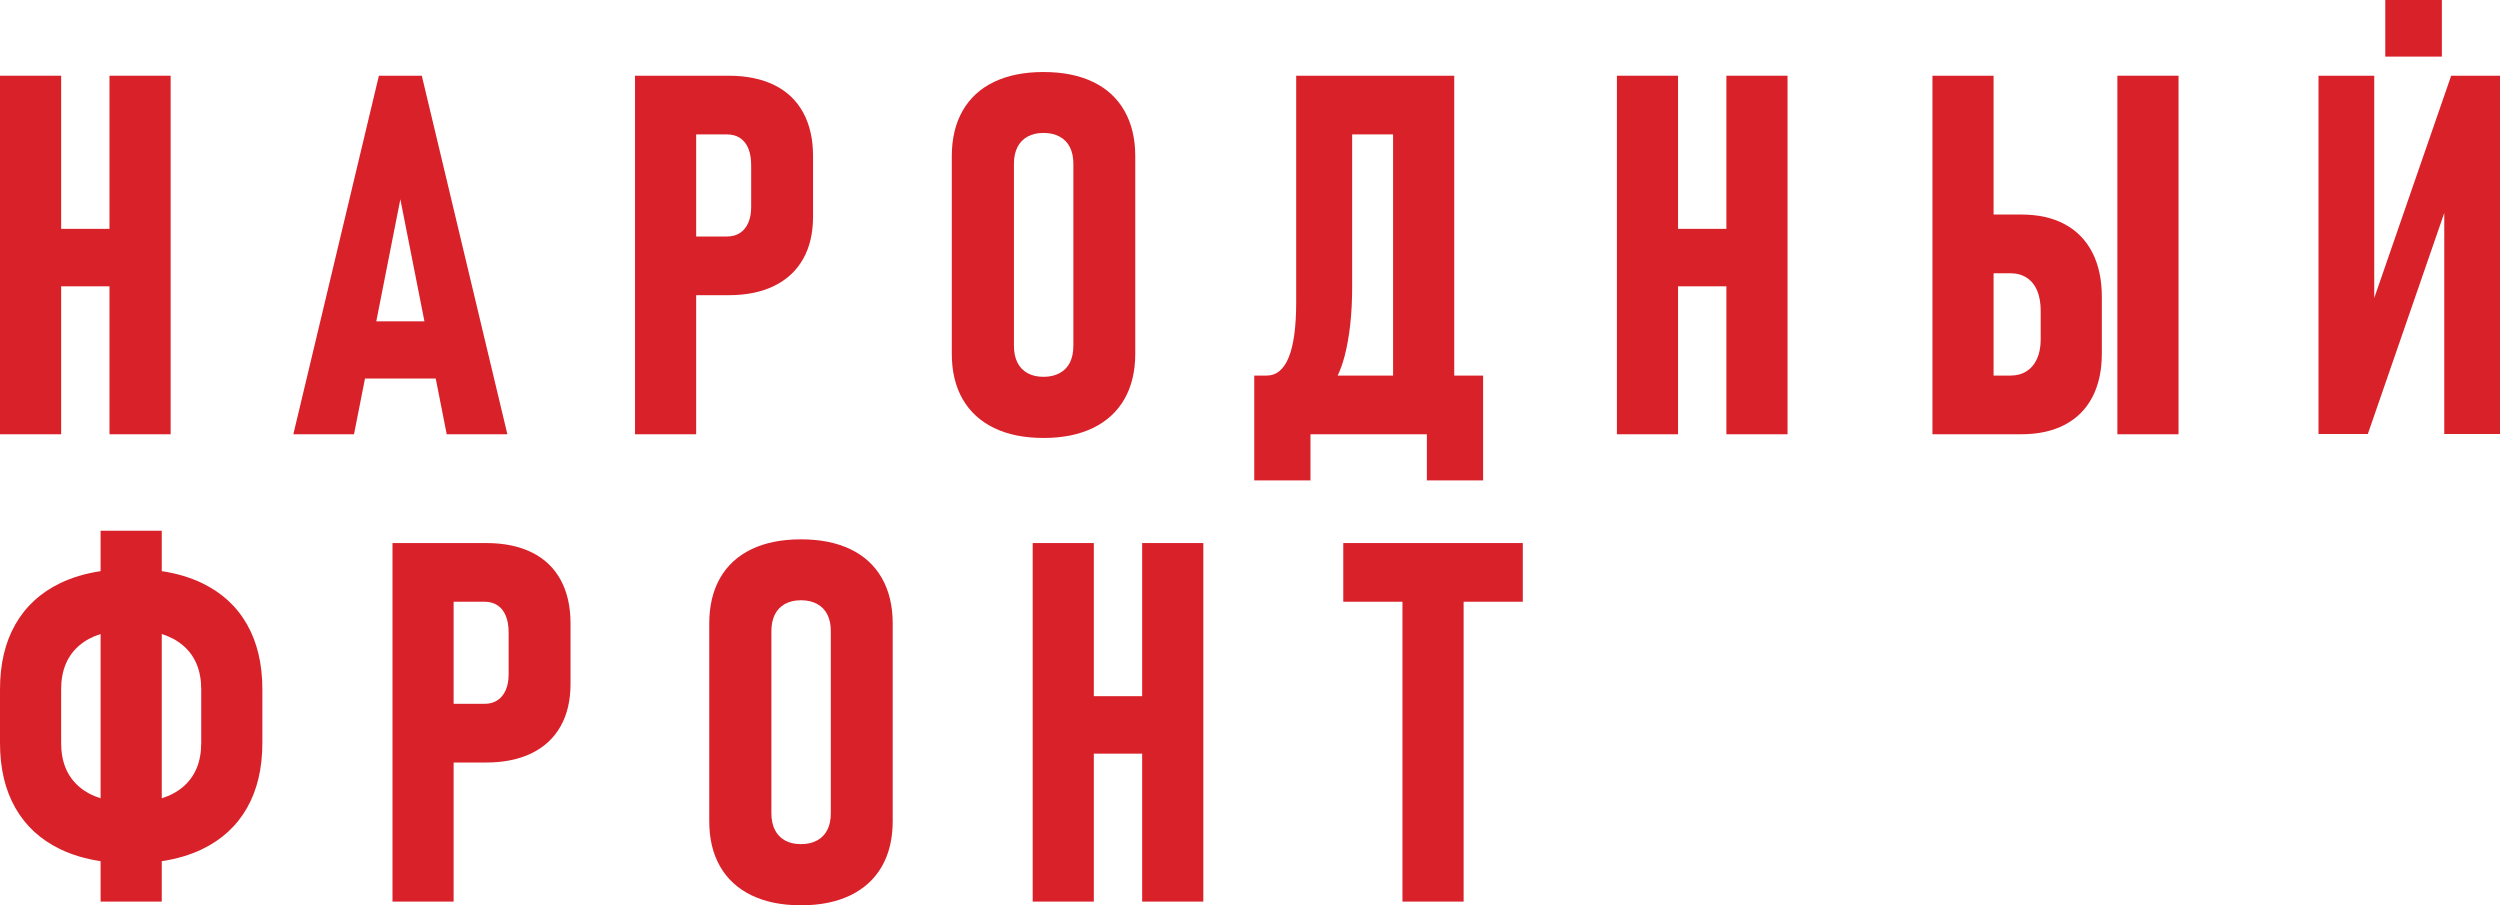
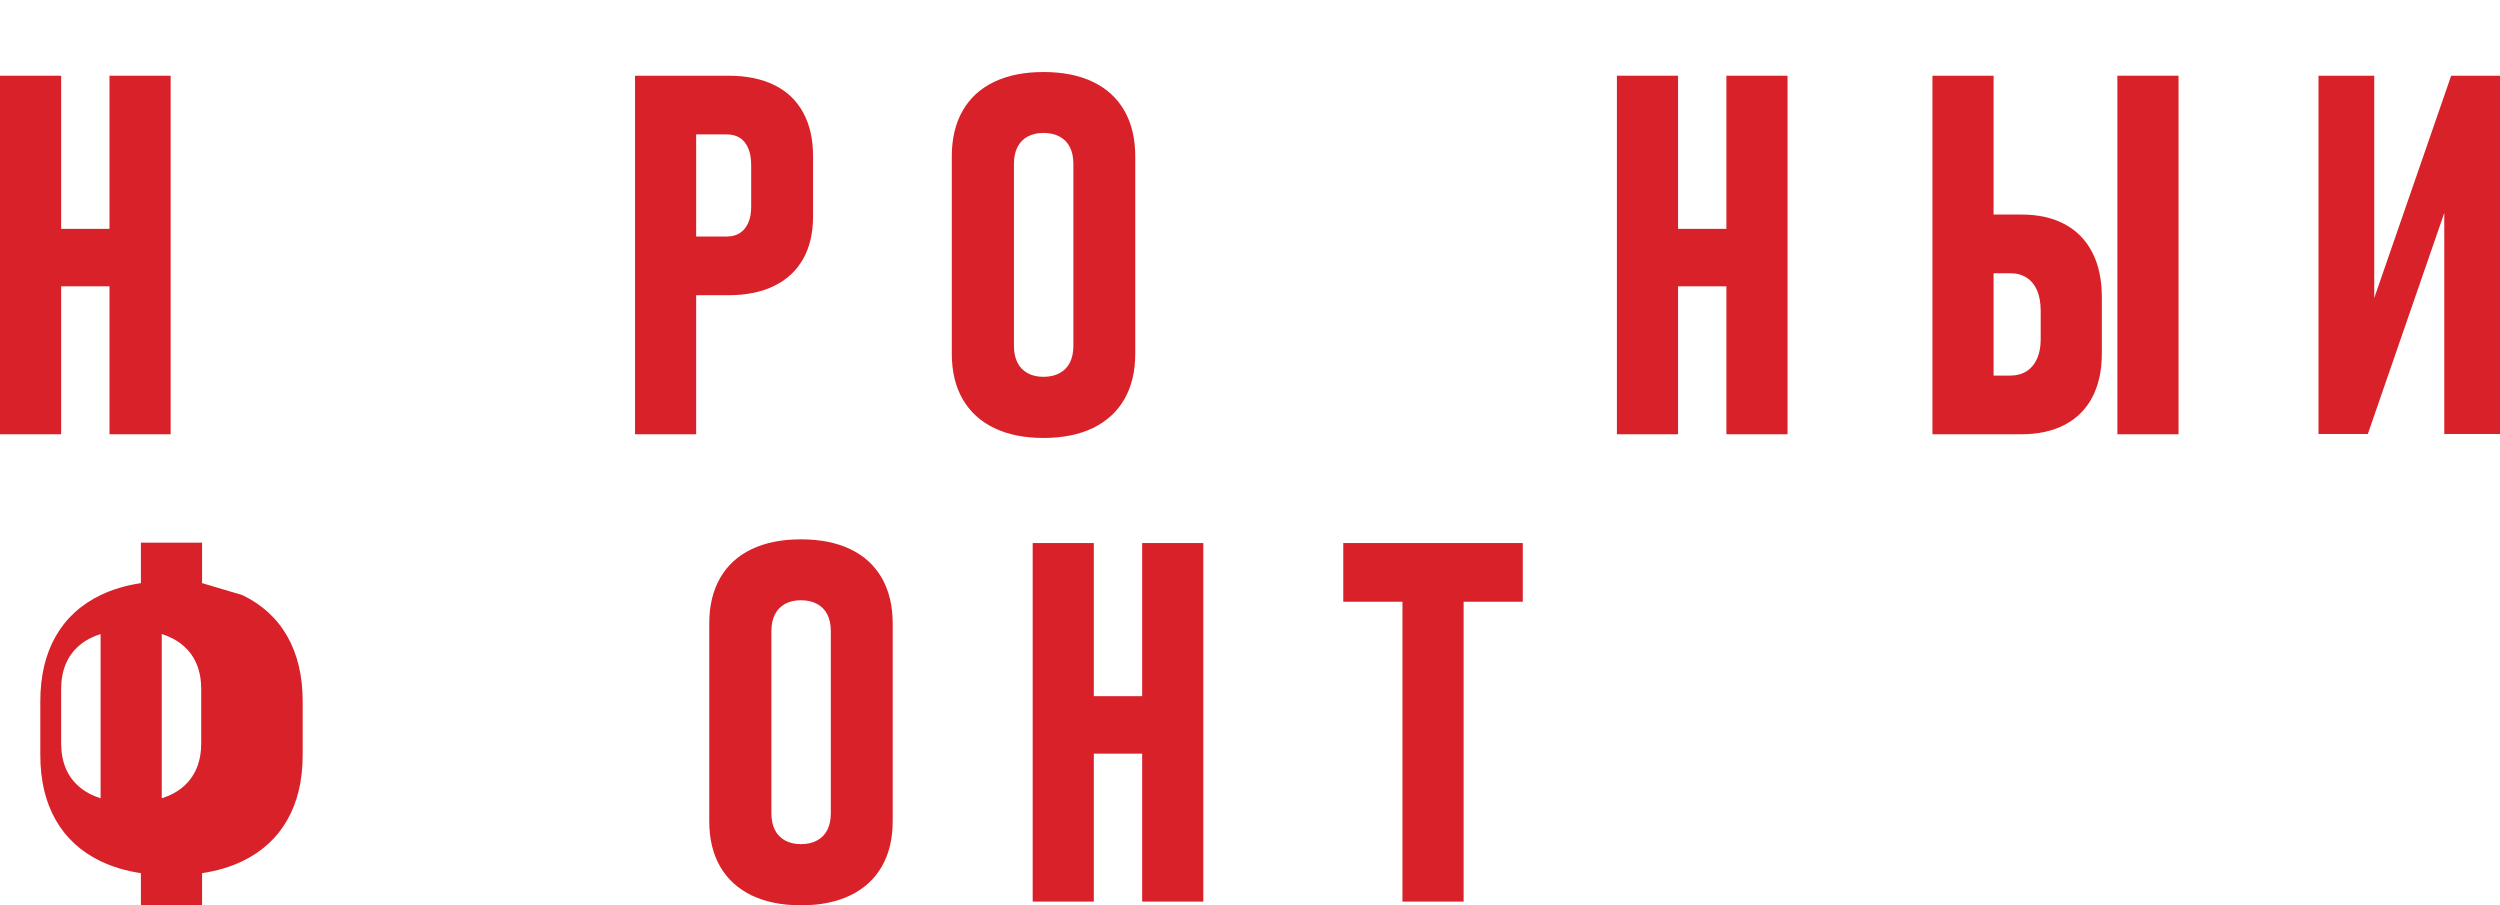
<svg xmlns="http://www.w3.org/2000/svg" xml:space="preserve" width="84.781mm" height="30.701mm" version="1.1" style="shape-rendering:geometricPrecision; text-rendering:geometricPrecision; image-rendering:optimizeQuality; fill-rule:evenodd; clip-rule:evenodd" viewBox="0 0 2877.08 1041.84">
  <defs>
    <style type="text/css"> .fil0 {fill:#D92129;fill-rule:nonzero} </style>
  </defs>
  <g id="Слой_x0020_1">
    <g id="_1803105361776">
-       <path class="fil0" d="M232.55 671.07c-13.77,-6.62 -29.25,-11.19 -46.39,-13.78l0 -46.52 -70.39 0 0 46.52c-17.14,2.59 -32.62,7.16 -46.39,13.78 -22.61,10.88 -39.83,26.69 -51.65,47.38 -11.83,20.73 -17.73,45.65 -17.73,74.78l0 61.87c0,29.15 5.9,54.08 17.73,74.79 11.82,20.72 29.03,36.51 51.65,47.4 13.77,6.63 29.25,11.19 46.39,13.78l0 46.52 70.39 0 0 -46.52c17.14,-2.59 32.62,-7.15 46.39,-13.78 22.61,-10.88 39.83,-26.67 51.66,-47.4 11.82,-20.71 17.73,-45.64 17.73,-74.79l0 -61.87c0,-29.13 -5.91,-54.04 -17.73,-74.78 -11.83,-20.7 -29.05,-36.5 -51.66,-47.38zm-141.17 234.55c-14.01,-11.91 -21.01,-28.75 -21.01,-50.52l0 -61.87c0,-21.74 7,-38.58 21.01,-50.5 6.75,-5.76 14.9,-10.09 24.39,-13.07l0 189.02c-9.48,-2.98 -17.63,-7.3 -24.39,-13.06zm140.19 -50.52c0,21.77 -7.01,38.61 -21.01,50.52 -6.76,5.76 -14.92,10.08 -24.4,13.06l0 -189.02c9.48,2.98 17.64,7.32 24.4,13.07 13.99,11.91 21.01,28.76 21.01,50.5l0 61.87z" />
-       <path class="fil0" d="M612.01 635.73c-14.57,-7.18 -32.07,-10.77 -52.49,-10.77l-37.47 0 -37.45 0 -32.91 0 0 412.61 70.36 0 0 -160.05 37.47 0c20.24,0 37.65,-3.54 52.21,-10.64 14.57,-7.1 25.69,-17.41 33.36,-30.94 7.66,-13.53 11.49,-29.83 11.49,-48.95l0 -69.53c0,-19.48 -3.79,-36.18 -11.35,-50.08 -7.58,-13.91 -18.64,-24.46 -33.21,-31.65zm-26.67 140.48c0,6.99 -1.14,13.05 -3.4,18.16 -2.29,5.11 -5.51,8.99 -9.65,11.65 -4.17,2.65 -9.09,3.96 -14.76,3.96l-35.48 0 0 -117.49 35.48 0c5.87,0 10.88,1.38 15.04,4.12 4.15,2.74 7.34,6.76 9.51,12.07 2.18,5.29 3.27,11.62 3.27,19.01l0 48.52z" />
+       <path class="fil0" d="M232.55 671.07l0 -46.52 -70.39 0 0 46.52c-17.14,2.59 -32.62,7.16 -46.39,13.78 -22.61,10.88 -39.83,26.69 -51.65,47.38 -11.83,20.73 -17.73,45.65 -17.73,74.78l0 61.87c0,29.15 5.9,54.08 17.73,74.79 11.82,20.72 29.03,36.51 51.65,47.4 13.77,6.63 29.25,11.19 46.39,13.78l0 46.52 70.39 0 0 -46.52c17.14,-2.59 32.62,-7.15 46.39,-13.78 22.61,-10.88 39.83,-26.67 51.66,-47.4 11.82,-20.71 17.73,-45.64 17.73,-74.79l0 -61.87c0,-29.13 -5.91,-54.04 -17.73,-74.78 -11.83,-20.7 -29.05,-36.5 -51.66,-47.38zm-141.17 234.55c-14.01,-11.91 -21.01,-28.75 -21.01,-50.52l0 -61.87c0,-21.74 7,-38.58 21.01,-50.5 6.75,-5.76 14.9,-10.09 24.39,-13.07l0 189.02c-9.48,-2.98 -17.63,-7.3 -24.39,-13.06zm140.19 -50.52c0,21.77 -7.01,38.61 -21.01,50.52 -6.76,5.76 -14.92,10.08 -24.4,13.06l0 -189.02c9.48,2.98 17.64,7.32 24.4,13.07 13.99,11.91 21.01,28.76 21.01,50.5l0 61.87z" />
      <path class="fil0" d="M978.68 632.04c-15.8,-7.58 -34.75,-11.36 -56.89,-11.36 -22.14,0 -41.1,3.78 -56.9,11.36 -15.8,7.58 -27.87,18.64 -36.19,33.21 -8.33,14.57 -12.48,32.06 -12.48,52.5l0 227.03c0,20.44 4.15,37.89 12.48,52.37 8.32,14.46 20.39,25.54 36.19,33.2 15.8,7.66 34.76,11.49 56.9,11.49 22.14,0 41.09,-3.83 56.89,-11.49 15.8,-7.66 27.86,-18.74 36.18,-33.2 8.32,-14.47 12.5,-31.93 12.5,-52.37l0 -227.03c0,-20.44 -4.18,-37.93 -12.5,-52.5 -8.32,-14.57 -20.37,-25.63 -36.18,-33.21zm-22.55 303.65c0,7.58 -1.32,14.02 -3.97,19.3 -2.66,5.3 -6.57,9.36 -11.78,12.2 -5.2,2.84 -11.4,4.26 -18.58,4.26 -7.19,0 -13.35,-1.42 -18.45,-4.26 -5.11,-2.84 -8.99,-6.9 -11.64,-12.2 -2.65,-5.28 -3.97,-11.72 -3.97,-19.3l0 -209.43c0,-7.37 1.33,-13.71 3.97,-19.01 2.64,-5.29 6.52,-9.37 11.64,-12.2 5.1,-2.84 11.25,-4.26 18.45,-4.26 7.18,0 13.38,1.43 18.58,4.26 5.21,2.83 9.12,6.91 11.78,12.2 2.66,5.3 3.97,11.64 3.97,19.01l0 209.43z" />
      <polygon class="fil0" points="1314.44,801.18 1258.8,801.18 1258.8,624.96 1188.45,624.96 1188.45,1037.58 1258.8,1037.58 1258.8,867.32 1314.44,867.32 1314.44,1037.58 1384.82,1037.58 1384.82,624.96 1314.44,624.96 " />
      <polygon class="fil0" points="1545.89,692.49 1613.99,692.49 1613.99,1037.58 1684.38,1037.58 1684.38,692.49 1752.48,692.49 1752.48,624.96 1545.89,624.96 " />
      <polygon class="fil0" points="126,263.37 70.37,263.37 70.37,87.14 0.01,87.14 0.01,499.76 70.37,499.76 70.37,329.49 126,329.49 126,499.76 196.38,499.76 196.38,87.14 126,87.14 " />
-       <path class="fil0" d="M514.1 499.77l69.81 0 -98.48 -412.64 -49.38 0 -98.47 412.64 69.82 0 12.65 -64.14 81.4 0 12.65 64.14zm-81.06 -129.98l27.7 -140.48 27.72 140.48 -55.42 0z" />
      <path class="fil0" d="M891.13 97.92c-14.57,-7.17 -32.06,-10.77 -52.49,-10.77l-37.47 0 -37.45 0 -32.91 0 0 412.61 70.36 0 0 -160.04 37.47 0c20.24,0 37.65,-3.56 52.21,-10.66 14.57,-7.1 25.69,-17.41 33.35,-30.93 7.66,-13.53 11.49,-29.84 11.49,-48.96l0 -69.53c0,-19.48 -3.8,-36.18 -11.35,-50.08 -7.58,-13.91 -18.64,-24.46 -33.21,-31.65zm-26.67 140.48c0,7 -1.14,13.05 -3.4,18.16 -2.28,5.11 -5.5,8.99 -9.65,11.65 -4.17,2.65 -9.09,3.96 -14.76,3.96l-35.48 0 0 -117.48 35.48 0c5.87,0 10.88,1.37 15.04,4.11 4.15,2.74 7.34,6.76 9.51,12.07 2.18,5.29 3.27,11.62 3.27,19.01l0 48.52z" />
      <path class="fil0" d="M1257.82 94.23c-15.8,-7.56 -34.77,-11.35 -56.89,-11.35 -22.15,0 -41.11,3.78 -56.9,11.35 -15.8,7.58 -27.87,18.64 -36.19,33.21 -8.33,14.57 -12.49,32.06 -12.49,52.49l0 227.03c0,20.44 4.16,37.88 12.49,52.37 8.32,14.46 20.39,25.55 36.19,33.2 15.79,7.66 34.75,11.49 56.9,11.49 22.12,0 41.09,-3.83 56.89,-11.49 15.8,-7.65 27.86,-18.74 36.18,-33.2 8.32,-14.49 12.5,-31.93 12.5,-52.37l0 -227.03c0,-20.43 -4.18,-37.93 -12.5,-52.49 -8.32,-14.57 -20.37,-25.63 -36.18,-33.21zm-22.55 303.65c0,7.58 -1.33,14.01 -3.98,19.3 -2.66,5.3 -6.57,9.36 -11.78,12.2 -5.21,2.84 -11.4,4.26 -18.58,4.26 -7.19,0 -13.35,-1.43 -18.46,-4.26 -5.1,-2.84 -8.98,-6.9 -11.64,-12.2 -2.65,-5.29 -3.96,-11.72 -3.96,-19.3l0 -209.43c0,-7.37 1.32,-13.71 3.96,-19.01 2.66,-5.29 6.54,-9.38 11.64,-12.2 5.11,-2.85 11.27,-4.26 18.46,-4.26 7.18,0 13.37,1.41 18.58,4.26 5.21,2.82 9.12,6.91 11.78,12.2 2.65,5.3 3.98,11.64 3.98,19.01l0 209.43z" />
-       <path class="fil0" d="M1673.59 432.22l0 -345.08 -36.9 0 -33.48 0 -47.1 0 -13.64 0 -50.78 0 0 260.8c0,28 -2.85,49.05 -8.51,63.14 -5.68,14.1 -14.2,21.14 -25.55,21.14l-6.54 0 -7.66 0 0 67.55 0 53.11 64.71 0 0 -53.11 95.07 0 38.88 0 0 53.11 64.71 0 0 -120.65 -20.72 0 -12.48 0zm-134.12 0c3.11,-6.72 5.74,-14.03 7.84,-21.99 5.85,-22.23 8.8,-48.97 8.8,-80.18l0 -175.37 47.1 0 0 277.54 -63.74 0z" />
      <polygon class="fil0" points="1986.78,263.37 1931.15,263.37 1931.15,87.14 1860.79,87.14 1860.79,499.76 1931.15,499.76 1931.15,329.49 1986.78,329.49 1986.78,499.76 2057.16,499.76 2057.16,87.14 1986.78,87.14 " />
      <polygon class="fil0" points="2436.75,499.76 2507.13,499.76 2507.13,87.13 2436.75,87.13 " />
      <path class="fil0" d="M2376.31 258.12c-13.82,-7.47 -30.47,-11.22 -49.96,-11.22l-32.06 0 0 -159.76 -70.38 0 0 412.61 36.05 0 34.33 0 32.06 0c19.3,0 35.9,-3.65 49.81,-10.92 13.91,-7.29 24.49,-17.87 31.78,-31.8 7.27,-13.89 10.92,-30.59 10.92,-50.08l0 -65.27c0,-19.86 -3.65,-36.9 -10.92,-51.08 -7.29,-14.19 -17.84,-25.02 -31.64,-32.49zm-27.81 132.38c0,8.71 -1.43,16.17 -4.26,22.42 -2.84,6.24 -6.86,11.03 -12.07,14.33 -5.2,3.32 -11.39,4.97 -18.58,4.97l-19.3 0 0 -117.77 19.3 0c7.19,0 13.43,1.69 18.72,5.1 5.29,3.41 9.32,8.33 12.07,14.75 2.74,6.44 4.12,14.2 4.12,23.27l0 32.92z" />
      <polygon class="fil0" points="2820.88,87.14 2732.35,342.98 2732.35,87.14 2668.21,87.14 2668.21,499.48 2724.97,499.48 2812.94,245.09 2812.94,499.48 2877.08,499.48 2877.08,87.14 " />
-       <polygon class="fil0" points="2810.18,0 2745.06,0 2745.06,65.13 2810.18,65.13 " />
    </g>
  </g>
</svg>